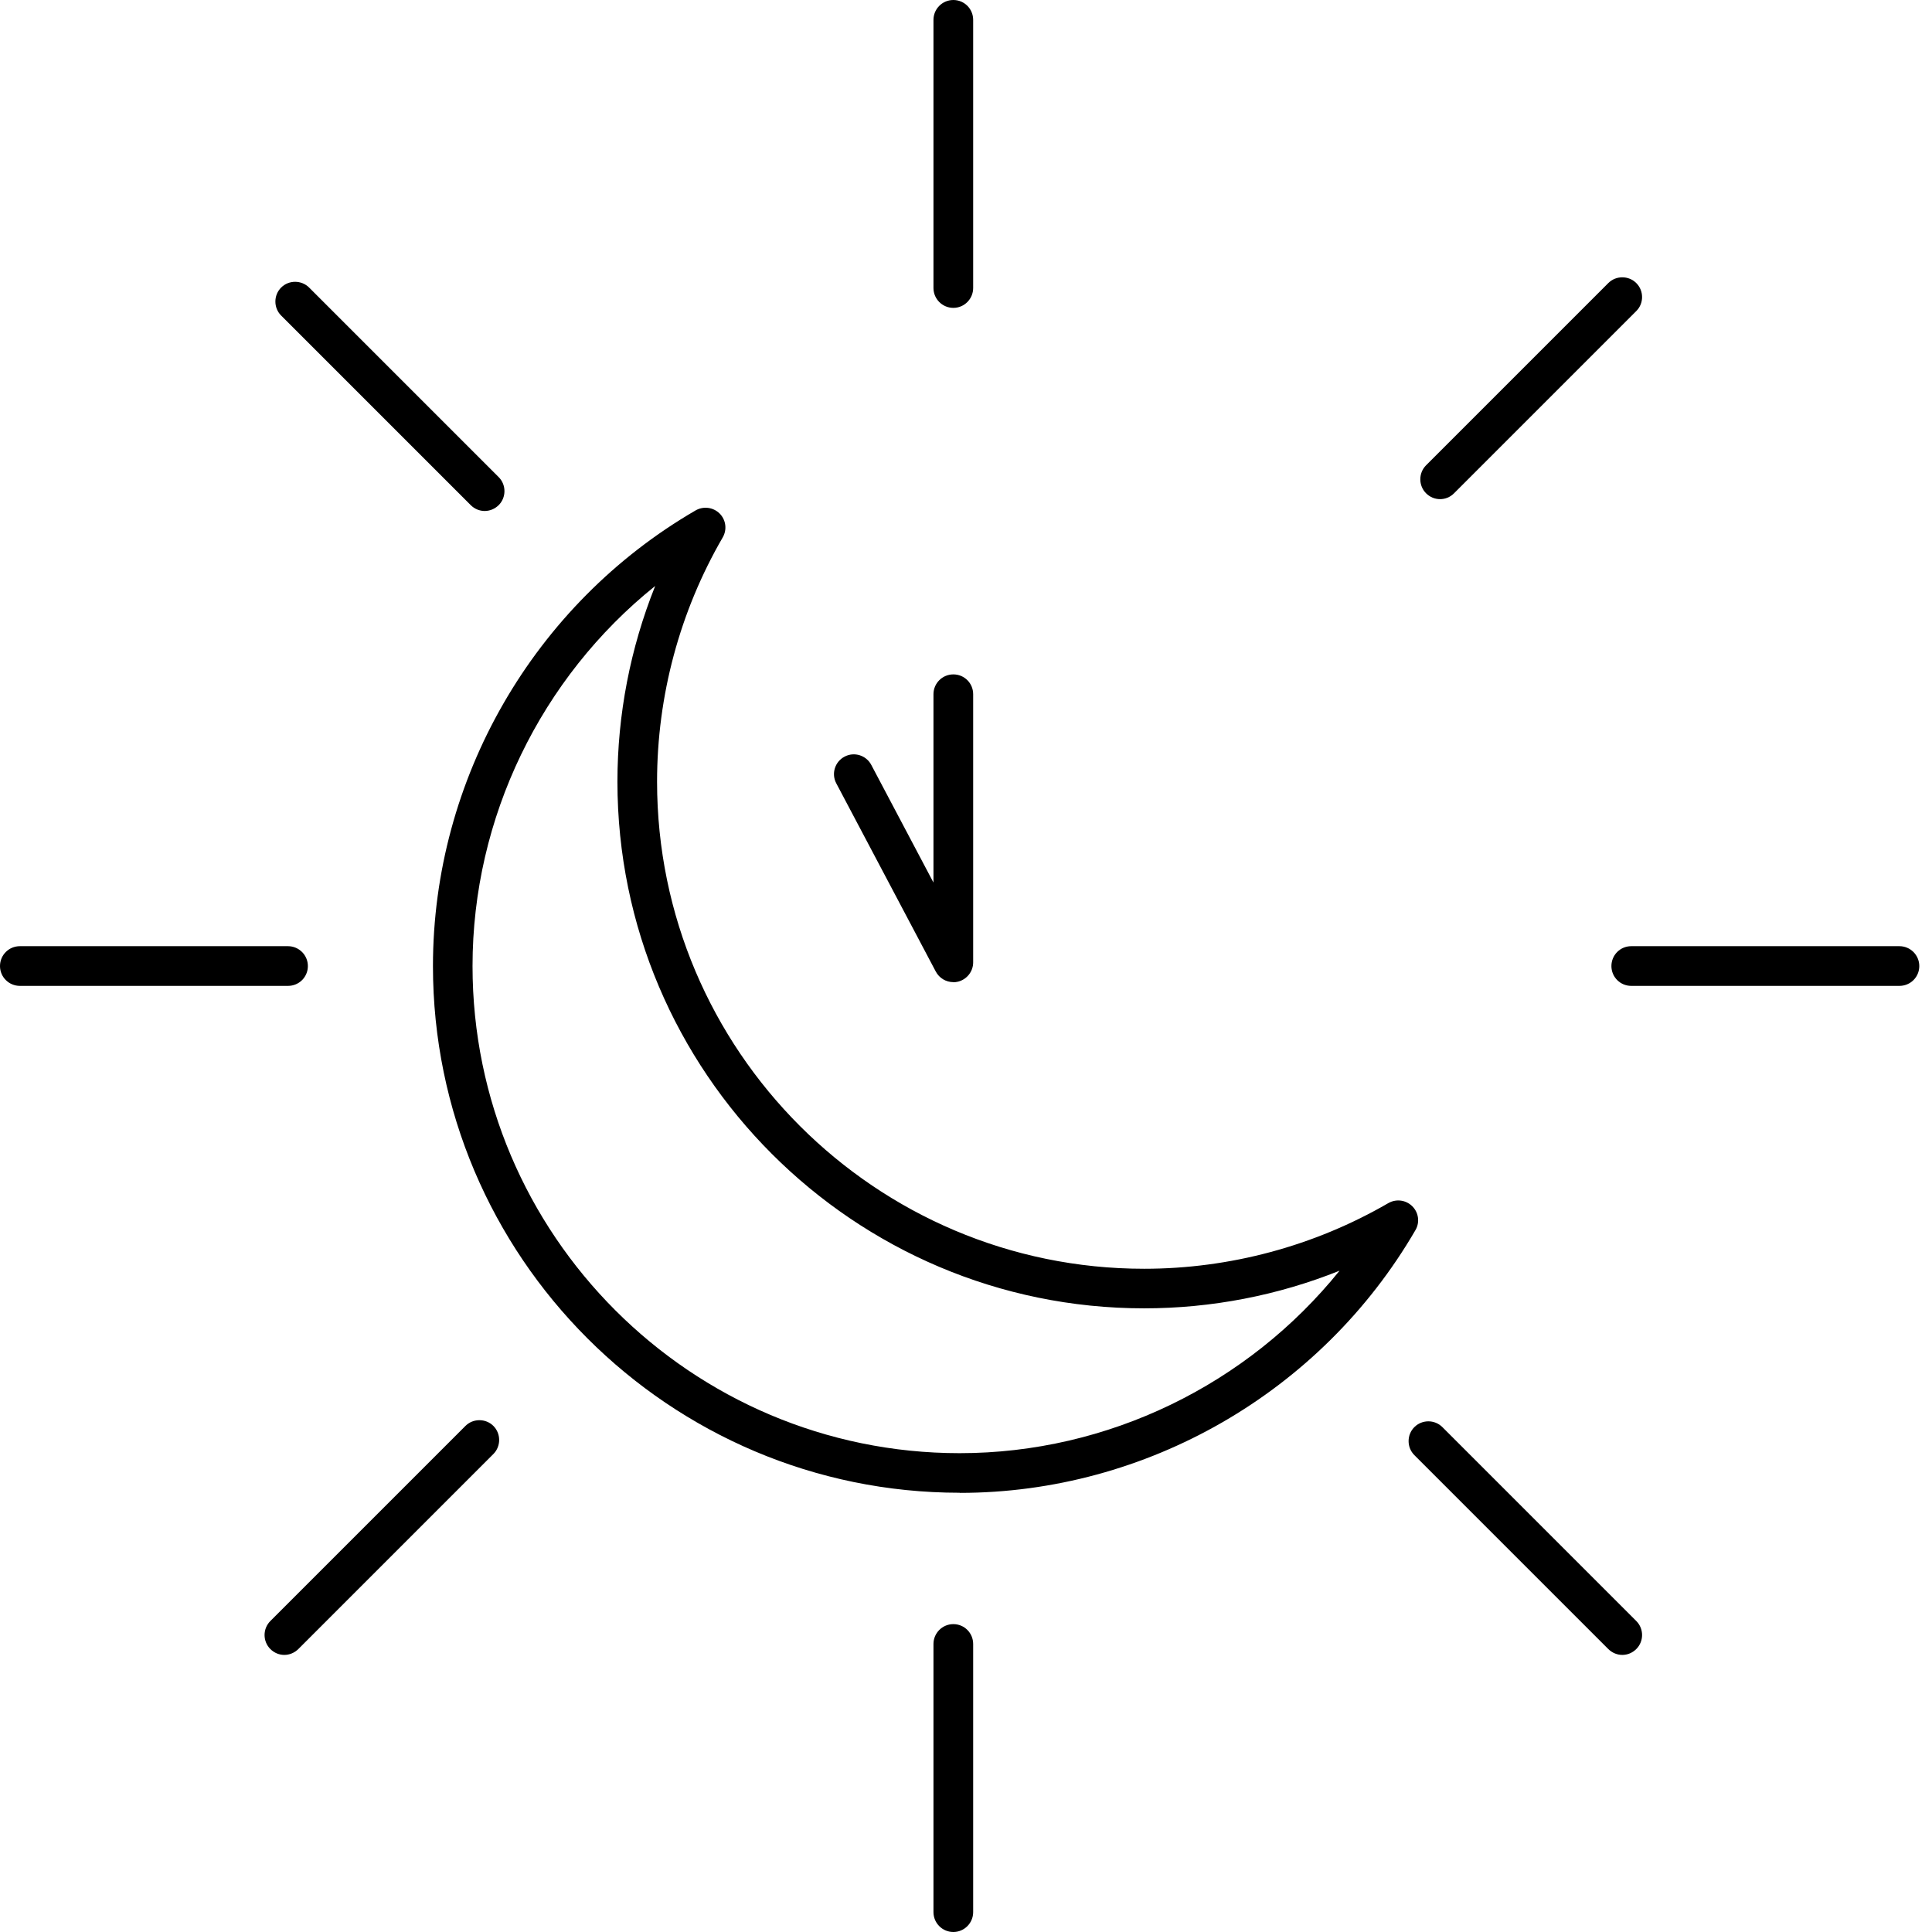
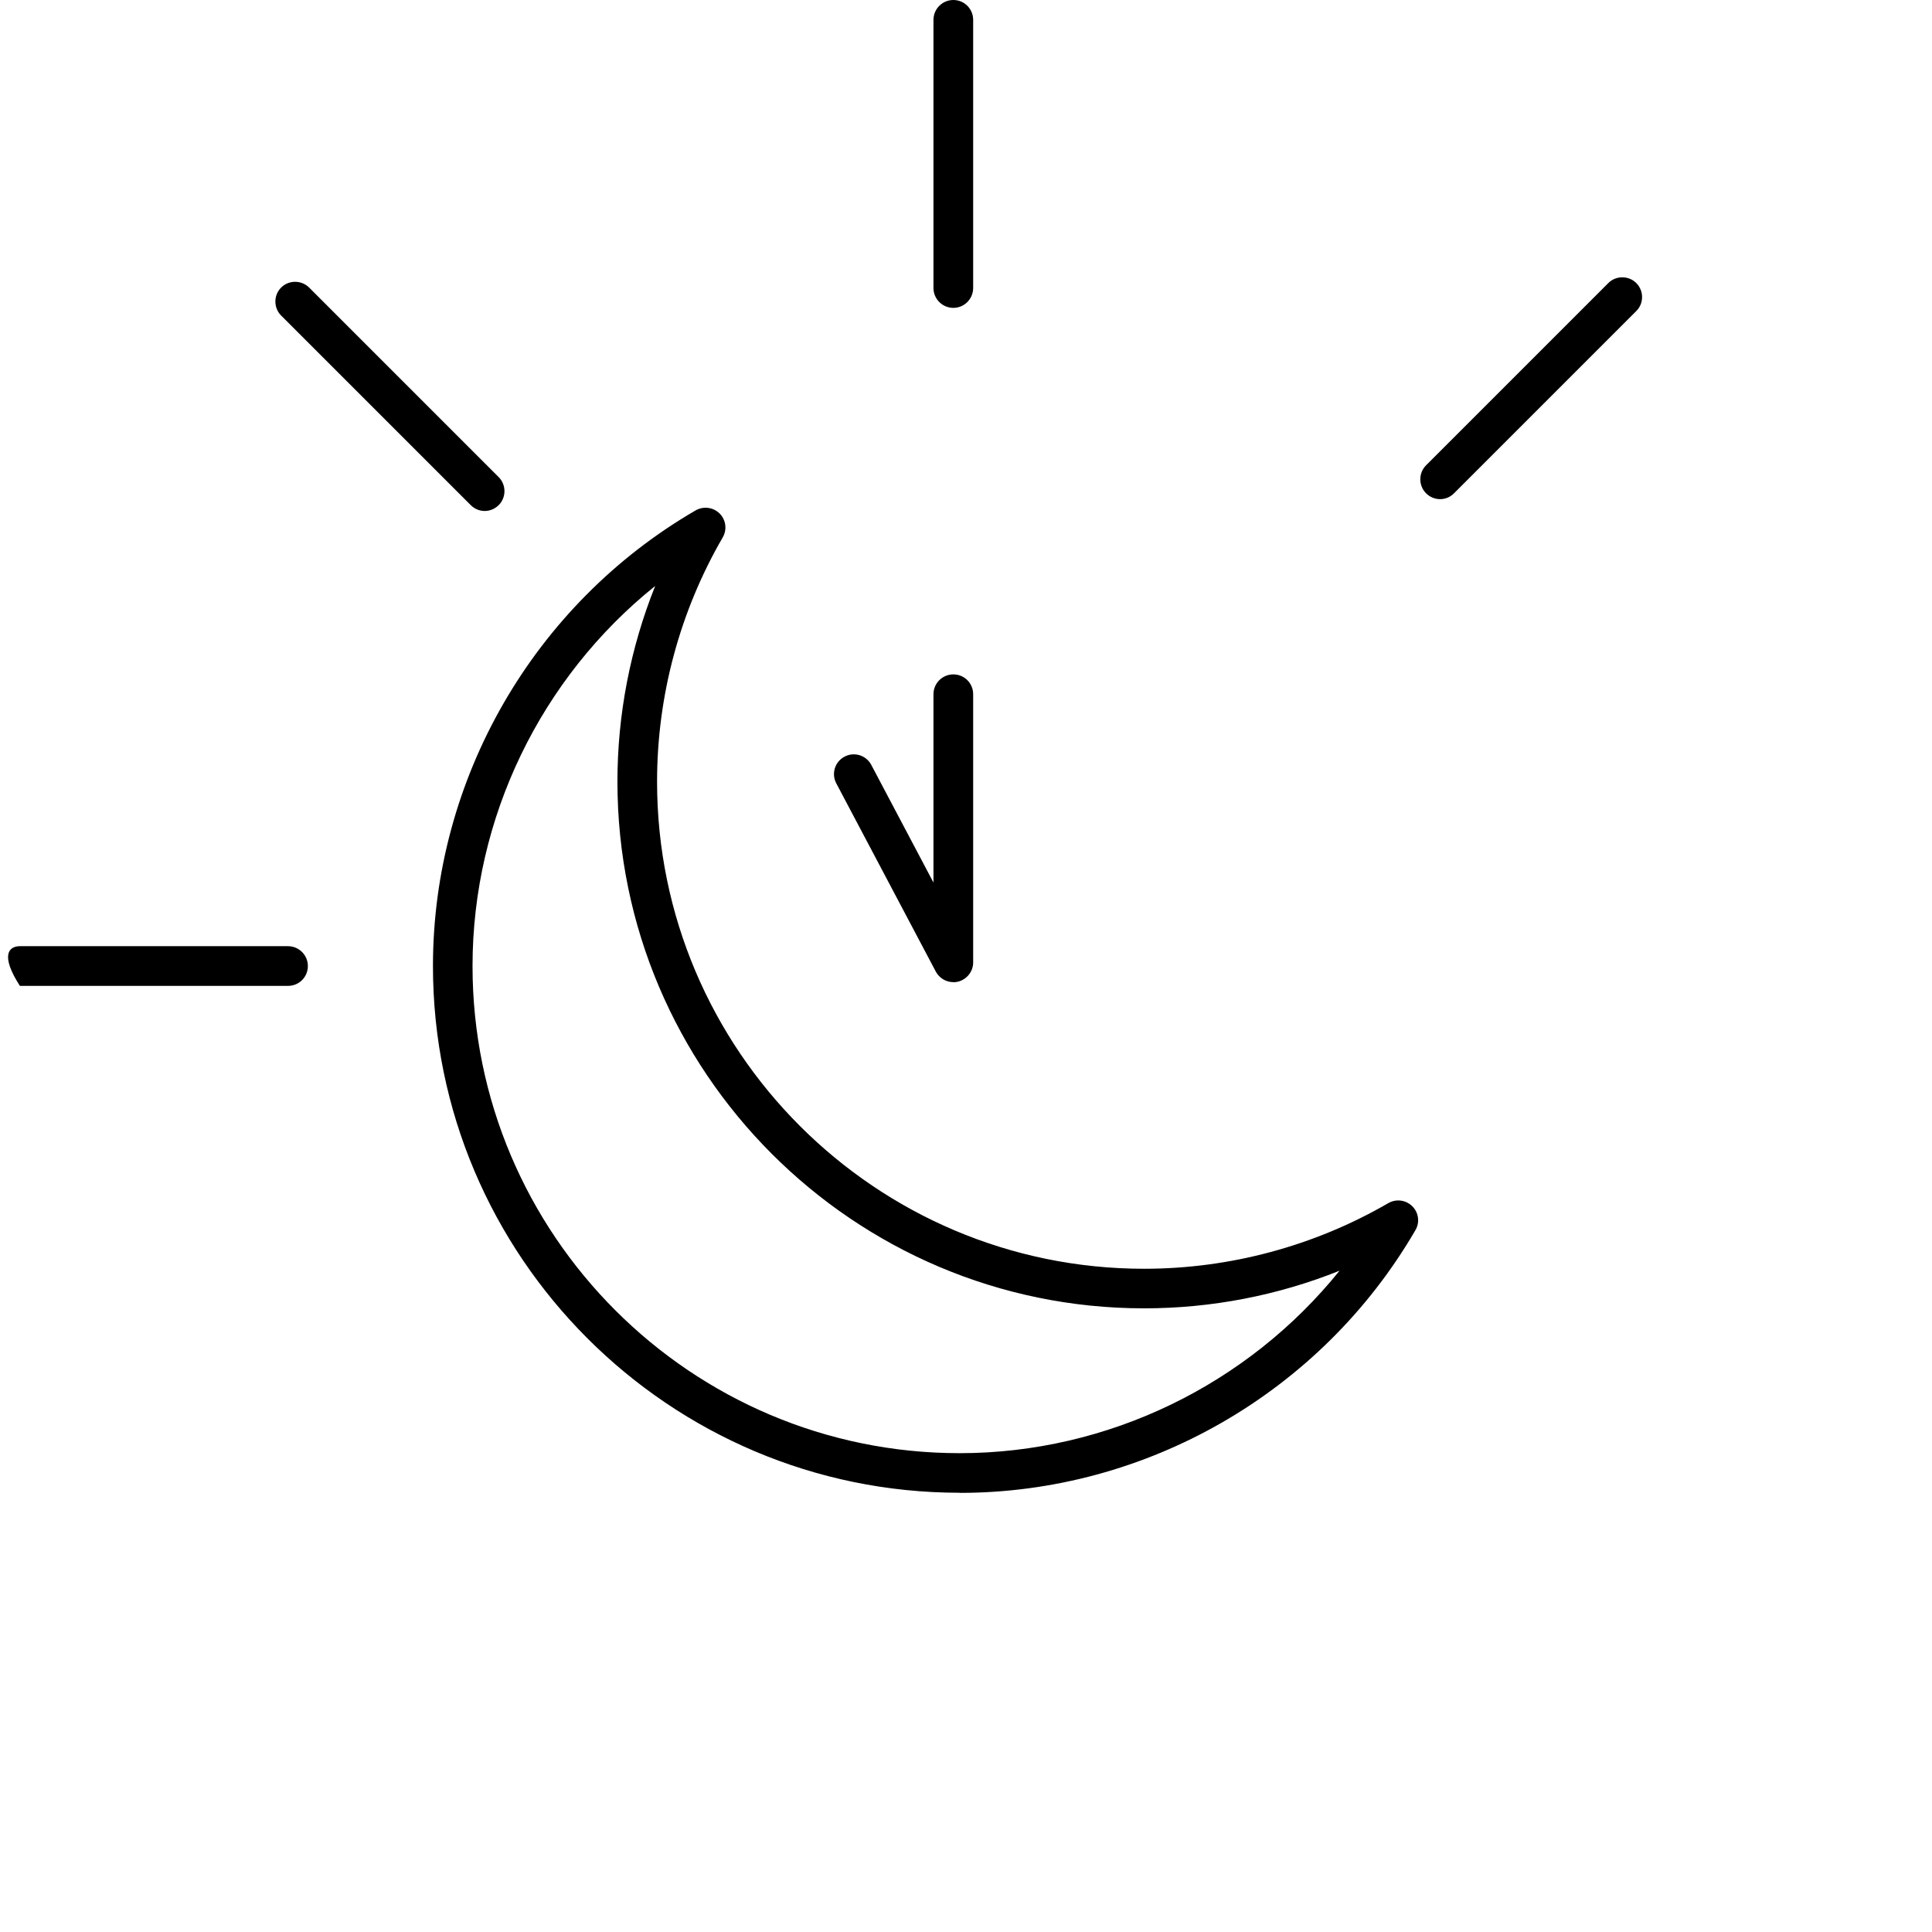
<svg xmlns="http://www.w3.org/2000/svg" width="31px" height="31px" viewBox="0 0 31 31" version="1.1">
  <title>Artboard</title>
  <g id="Artboard" stroke="none" stroke-width="1" fill="none" fill-rule="evenodd">
    <g id="late-night" transform="translate(0, 0)" fill="#000000" fill-rule="nonzero">
-       <path d="M15.297,31 C15.122,31 14.978,30.858 14.978,30.681 L14.978,26.379 C14.978,26.204 15.12,26.06 15.297,26.06 C15.473,26.06 15.615,26.202 15.615,26.379 L15.615,30.681 C15.615,30.856 15.473,31 15.297,31 Z" id="Path" />
      <path d="M15.297,4.94 C15.122,4.94 14.978,4.798 14.978,4.621 L14.978,0.319 C14.978,0.144 15.12,-4.68117556e-16 15.297,-4.68117556e-16 C15.473,-4.68117556e-16 15.615,0.142 15.615,0.319 L15.615,4.621 C15.615,4.796 15.473,4.94 15.297,4.94 Z" id="Path" />
-       <path d="M30.477,15.819 L26.174,15.819 C25.999,15.819 25.856,15.678 25.856,15.501 C25.856,15.324 25.998,15.182 26.174,15.182 L30.477,15.182 C30.652,15.182 30.796,15.324 30.796,15.501 C30.796,15.678 30.654,15.819 30.477,15.819 Z" id="Path" />
      <path d="M15.297,15.759 C15.181,15.759 15.072,15.696 15.015,15.589 L13.419,12.57 C13.336,12.415 13.396,12.222 13.551,12.141 C13.706,12.058 13.899,12.119 13.98,12.273 L14.978,14.161 L14.978,11.139 C14.978,10.964 15.12,10.821 15.297,10.821 C15.473,10.821 15.615,10.962 15.615,11.139 L15.615,15.442 C15.615,15.587 15.516,15.714 15.374,15.751 C15.348,15.757 15.322,15.761 15.297,15.761 L15.297,15.759 Z" id="Path" />
-       <path d="M4.621,15.819 L0.319,15.819 C0.144,15.819 -4.68117556e-16,15.678 -4.68117556e-16,15.501 C-4.68117556e-16,15.324 0.142,15.182 0.319,15.182 L4.621,15.182 C4.796,15.182 4.94,15.324 4.94,15.501 C4.94,15.678 4.798,15.819 4.621,15.819 Z" id="Path" />
-       <path d="M26.031,26.554 C25.95,26.554 25.869,26.522 25.806,26.46 L22.694,23.348 C22.571,23.225 22.571,23.022 22.694,22.899 C22.818,22.775 23.02,22.775 23.144,22.899 L26.255,26.01 C26.379,26.134 26.379,26.336 26.255,26.46 C26.193,26.522 26.112,26.554 26.031,26.554 Z" id="Path" />
-       <path d="M4.562,26.554 C4.481,26.554 4.4,26.522 4.338,26.46 C4.214,26.336 4.214,26.134 4.338,26.01 L7.468,22.88 C7.591,22.757 7.794,22.757 7.917,22.88 C8.04,23.004 8.04,23.206 7.917,23.33 L4.787,26.46 C4.724,26.522 4.643,26.554 4.562,26.554 Z" id="Path" />
+       <path d="M4.621,15.819 L0.319,15.819 C-4.68117556e-16,15.324 0.142,15.182 0.319,15.182 L4.621,15.182 C4.796,15.182 4.94,15.324 4.94,15.501 C4.94,15.678 4.798,15.819 4.621,15.819 Z" id="Path" />
      <path d="M23.107,8.009 C23.026,8.009 22.945,7.978 22.882,7.915 C22.759,7.792 22.759,7.589 22.882,7.466 L25.806,4.542 C25.929,4.419 26.132,4.419 26.255,4.542 C26.379,4.666 26.379,4.868 26.255,4.991 L23.331,7.915 C23.269,7.978 23.188,8.009 23.107,8.009 Z" id="Path" />
      <path d="M7.777,8.199 C7.696,8.199 7.615,8.167 7.553,8.105 L4.511,5.063 C4.388,4.94 4.388,4.737 4.511,4.614 C4.634,4.491 4.837,4.491 4.96,4.614 L8.002,7.656 C8.125,7.779 8.125,7.982 8.002,8.105 C7.939,8.167 7.858,8.199 7.777,8.199 Z" id="Path" />
      <path d="M15.398,23.952 C10.738,23.952 6.947,20.161 6.947,15.501 C6.947,12.5 8.562,9.699 11.161,8.19 C11.286,8.118 11.443,8.138 11.546,8.239 C11.649,8.341 11.669,8.499 11.596,8.624 C10.907,9.812 10.543,11.167 10.543,12.542 C10.543,16.852 14.048,20.358 18.358,20.358 C19.734,20.358 21.089,19.993 22.276,19.305 C22.402,19.233 22.558,19.253 22.661,19.355 C22.763,19.456 22.785,19.614 22.711,19.739 C21.201,22.339 18.399,23.954 15.4,23.954 L15.398,23.952 Z M10.509,9.405 C8.679,10.876 7.582,13.12 7.582,15.501 C7.582,19.811 11.088,23.317 15.398,23.317 C17.777,23.317 20.021,22.218 21.494,20.389 C20.502,20.787 19.436,20.993 18.358,20.993 C13.698,20.993 9.907,17.202 9.907,12.542 C9.907,11.465 10.114,10.401 10.511,9.407 L10.509,9.405 Z" id="Shape" />
    </g>
  </g>
</svg>